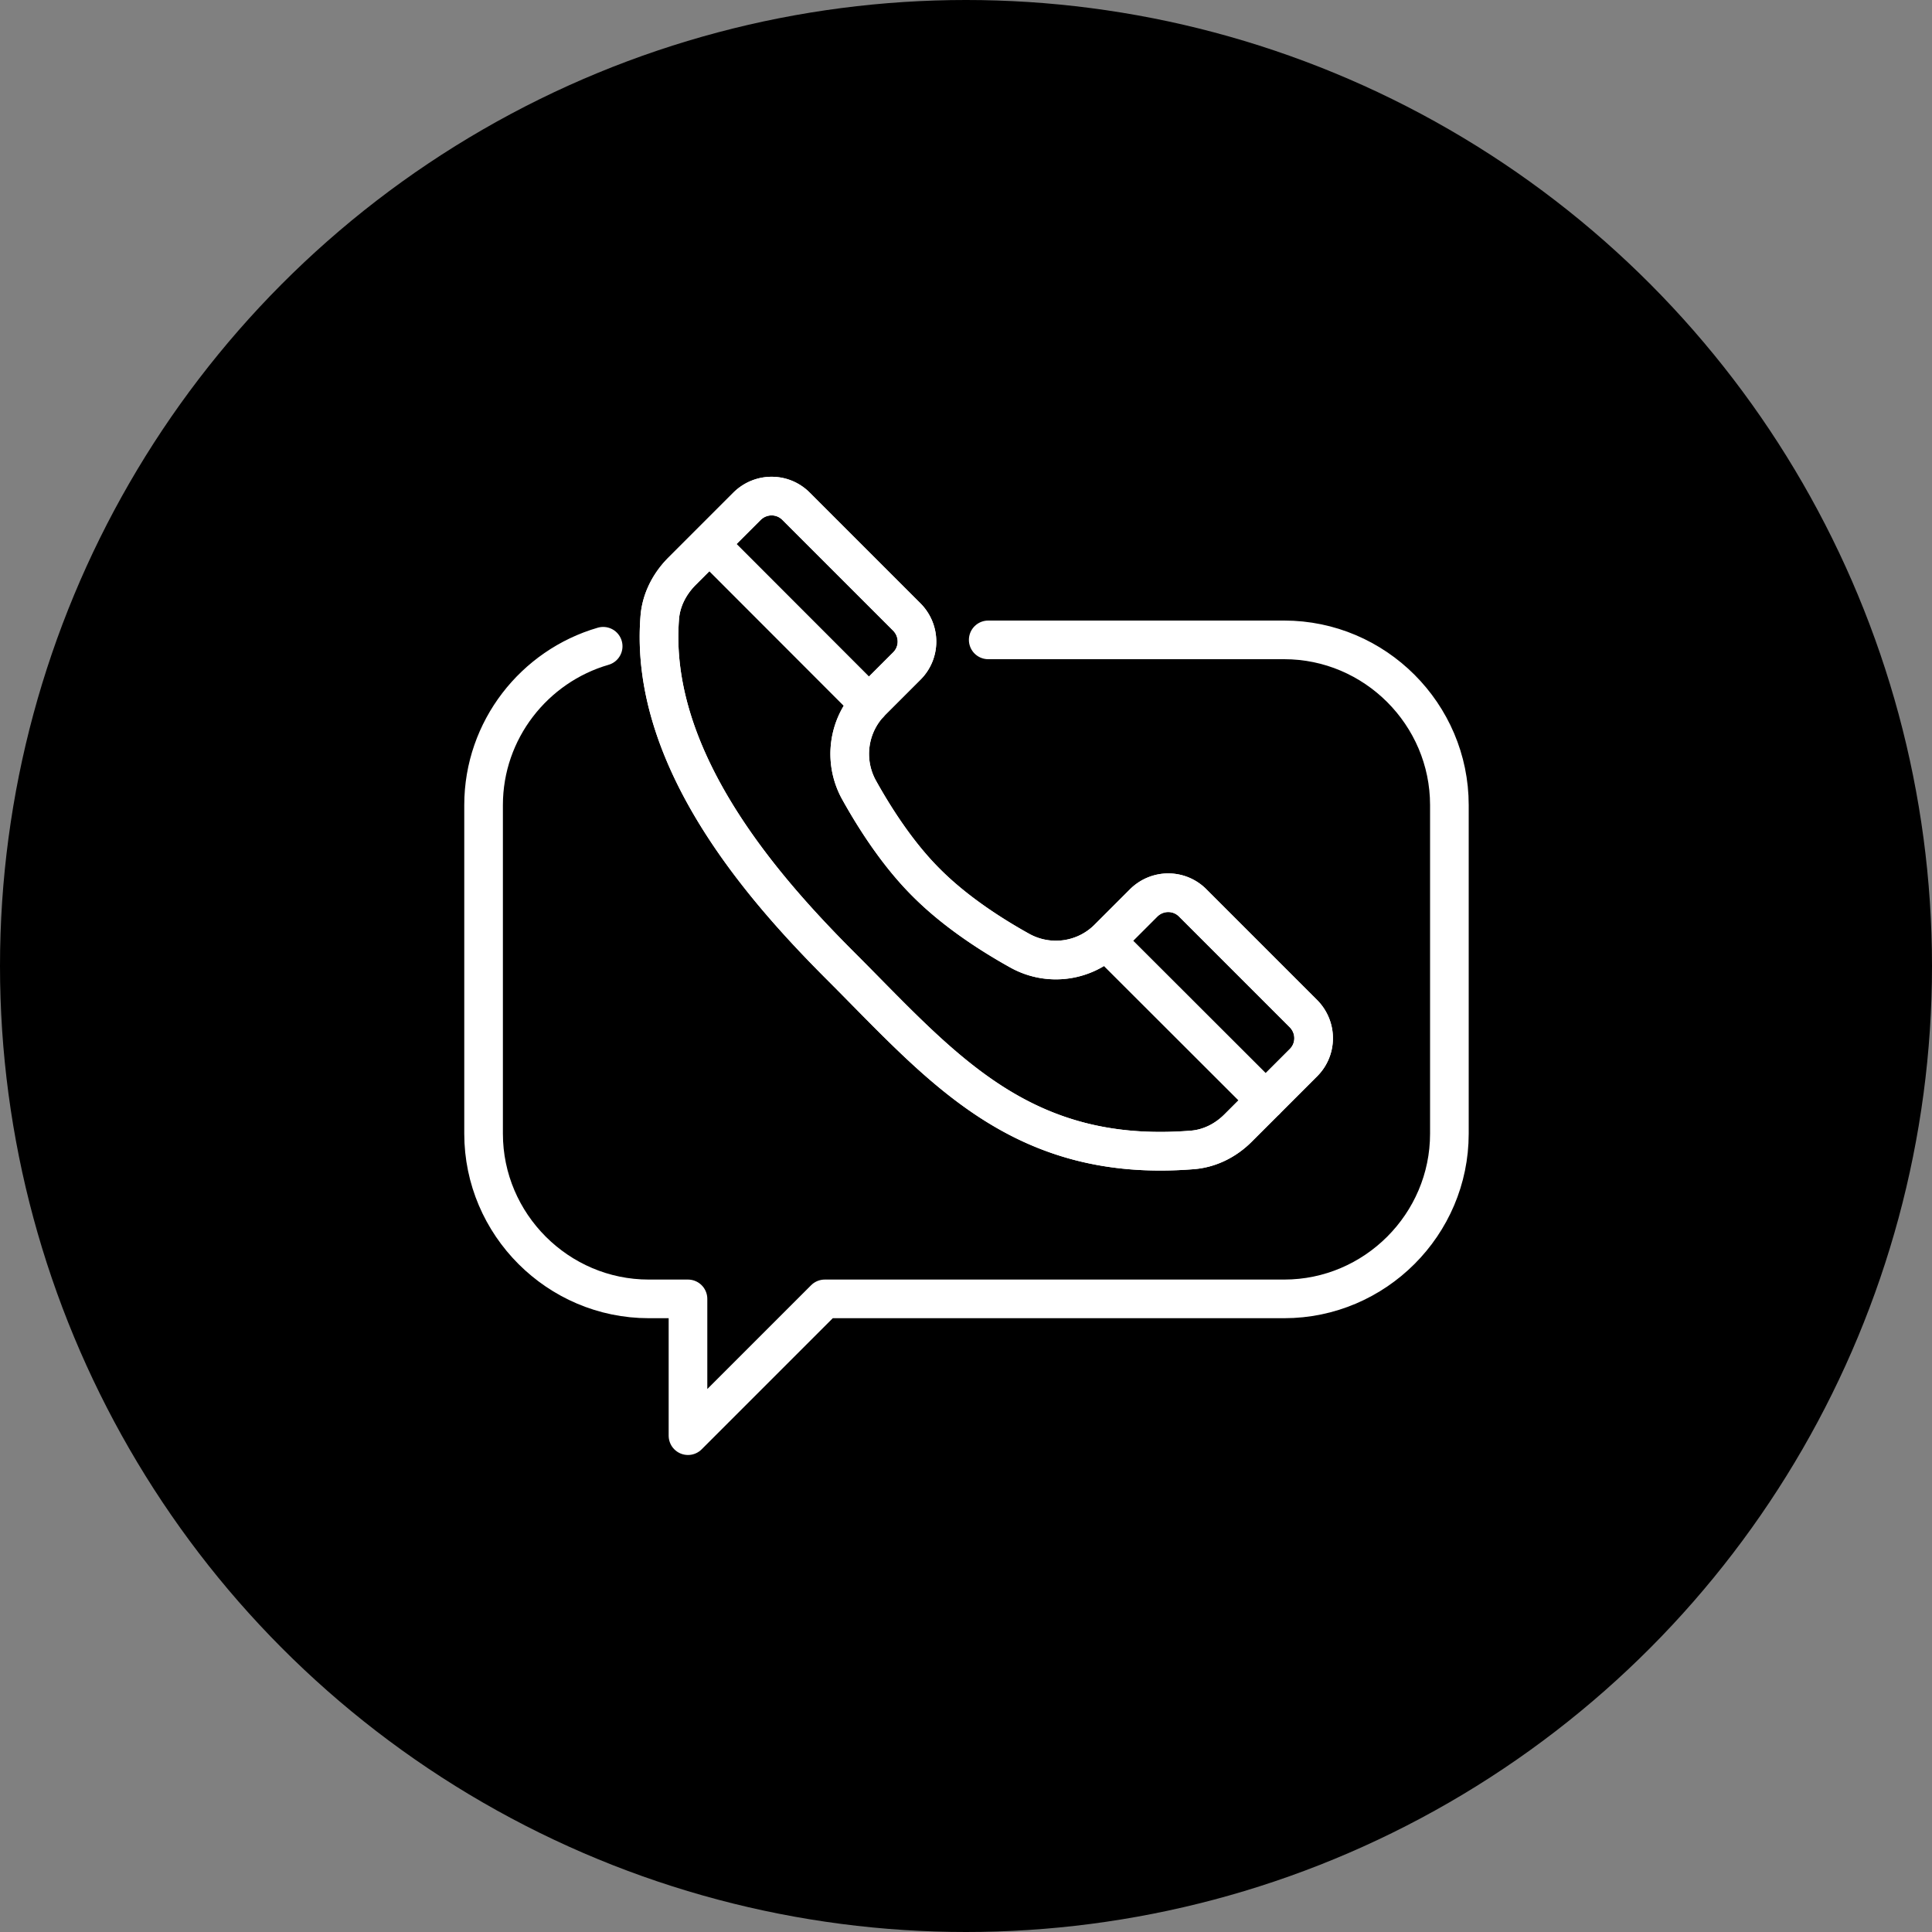
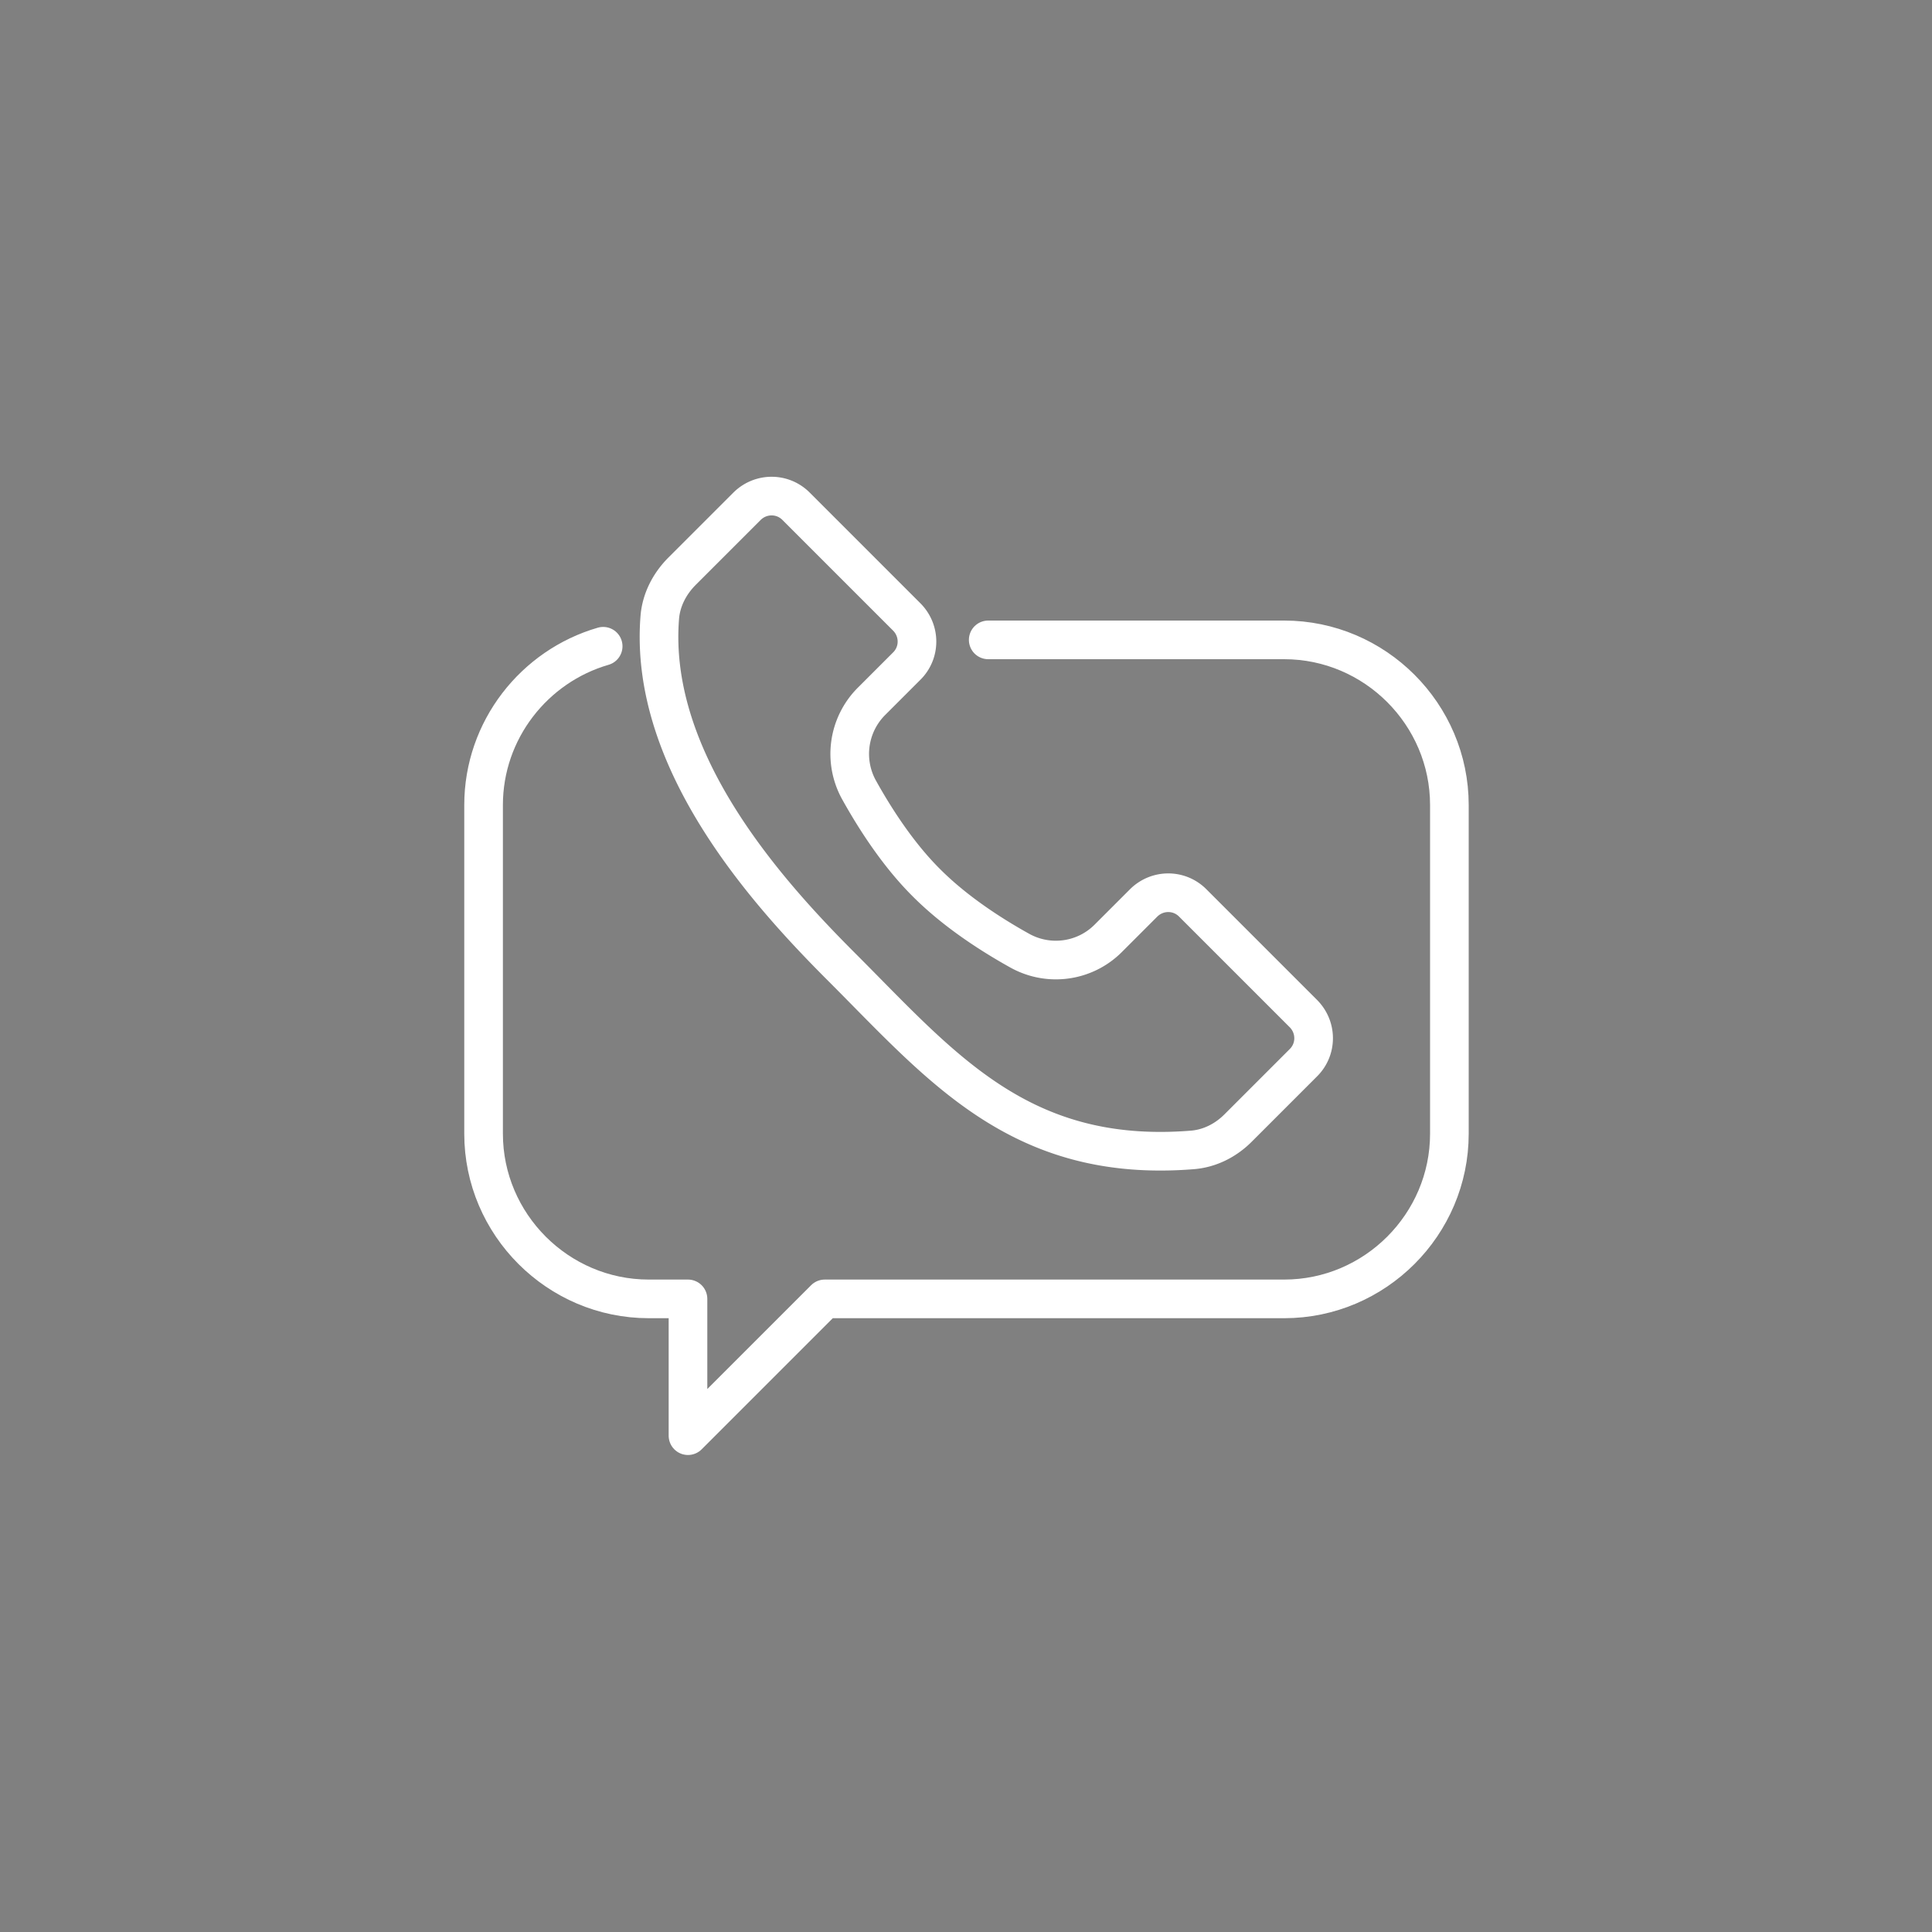
<svg xmlns="http://www.w3.org/2000/svg" id="_レイヤー_2" viewBox="0 0 100 100">
  <rect x="0" y="0" width="100" height="100" fill="#808080" stroke="none" />
  <defs>
    <style>.cls-1{fill:none;stroke:#fff;stroke-linecap:round;stroke-linejoin:round;stroke-width:2px}</style>
  </defs>
  <g id="_特徴_流れ">
-     <circle cx="50" cy="50" r="50" />
    <path class="cls-1" d="M31.22 33.45c-3.56 1.03-6.19 4.33-6.19 8.22v17.01c0 4.7 3.85 8.55 8.55 8.55h2.03v7.08l7.08-7.08h23.78c4.7 0 8.55-3.85 8.55-8.55V41.67c0-4.7-3.85-8.55-8.55-8.55H51.15" />
    <path class="cls-1" d="M47.97 45.71c1.31 1.31 3.02 2.5 4.82 3.5 1.5.83 3.37.57 4.58-.65l1.82-1.82c.71-.71 1.85-.71 2.55 0l5.72 5.72c.71.71.71 1.85 0 2.55l-3.38 3.38c-.64.64-1.47 1.06-2.37 1.13-8.91.71-12.98-4.3-18.12-9.44-3.74-3.74-10.04-10.61-9.44-18.12.07-.9.5-1.73 1.13-2.37l3.38-3.38c.71-.71 1.85-.71 2.55 0l5.72 5.72c.71.71.71 1.85 0 2.55l-1.82 1.82a3.848 3.848 0 00-.65 4.58c1 1.8 2.19 3.52 3.5 4.82z" />
-     <path class="cls-1" d="M47.97 45.71c1.31 1.31 3.02 2.5 4.82 3.5 1.5.83 3.37.57 4.58-.65l1.82-1.82c.71-.71 1.85-.71 2.55 0l5.72 5.72c.71.71.71 1.85 0 2.55l-3.38 3.38c-.64.64-1.47 1.06-2.37 1.13-8.91.71-12.98-4.3-18.12-9.44-3.74-3.74-10.04-10.61-9.44-18.12.07-.9.5-1.73 1.13-2.37l3.38-3.38c.71-.71 1.85-.71 2.55 0l5.72 5.72c.71.71.71 1.85 0 2.55l-1.82 1.82a3.848 3.848 0 00-.65 4.58c1 1.8 2.19 3.52 3.5 4.82zM36.72 28.16l8.27 8.28m20.53 20.52l-8.28-8.27" />
  </g>
</svg>